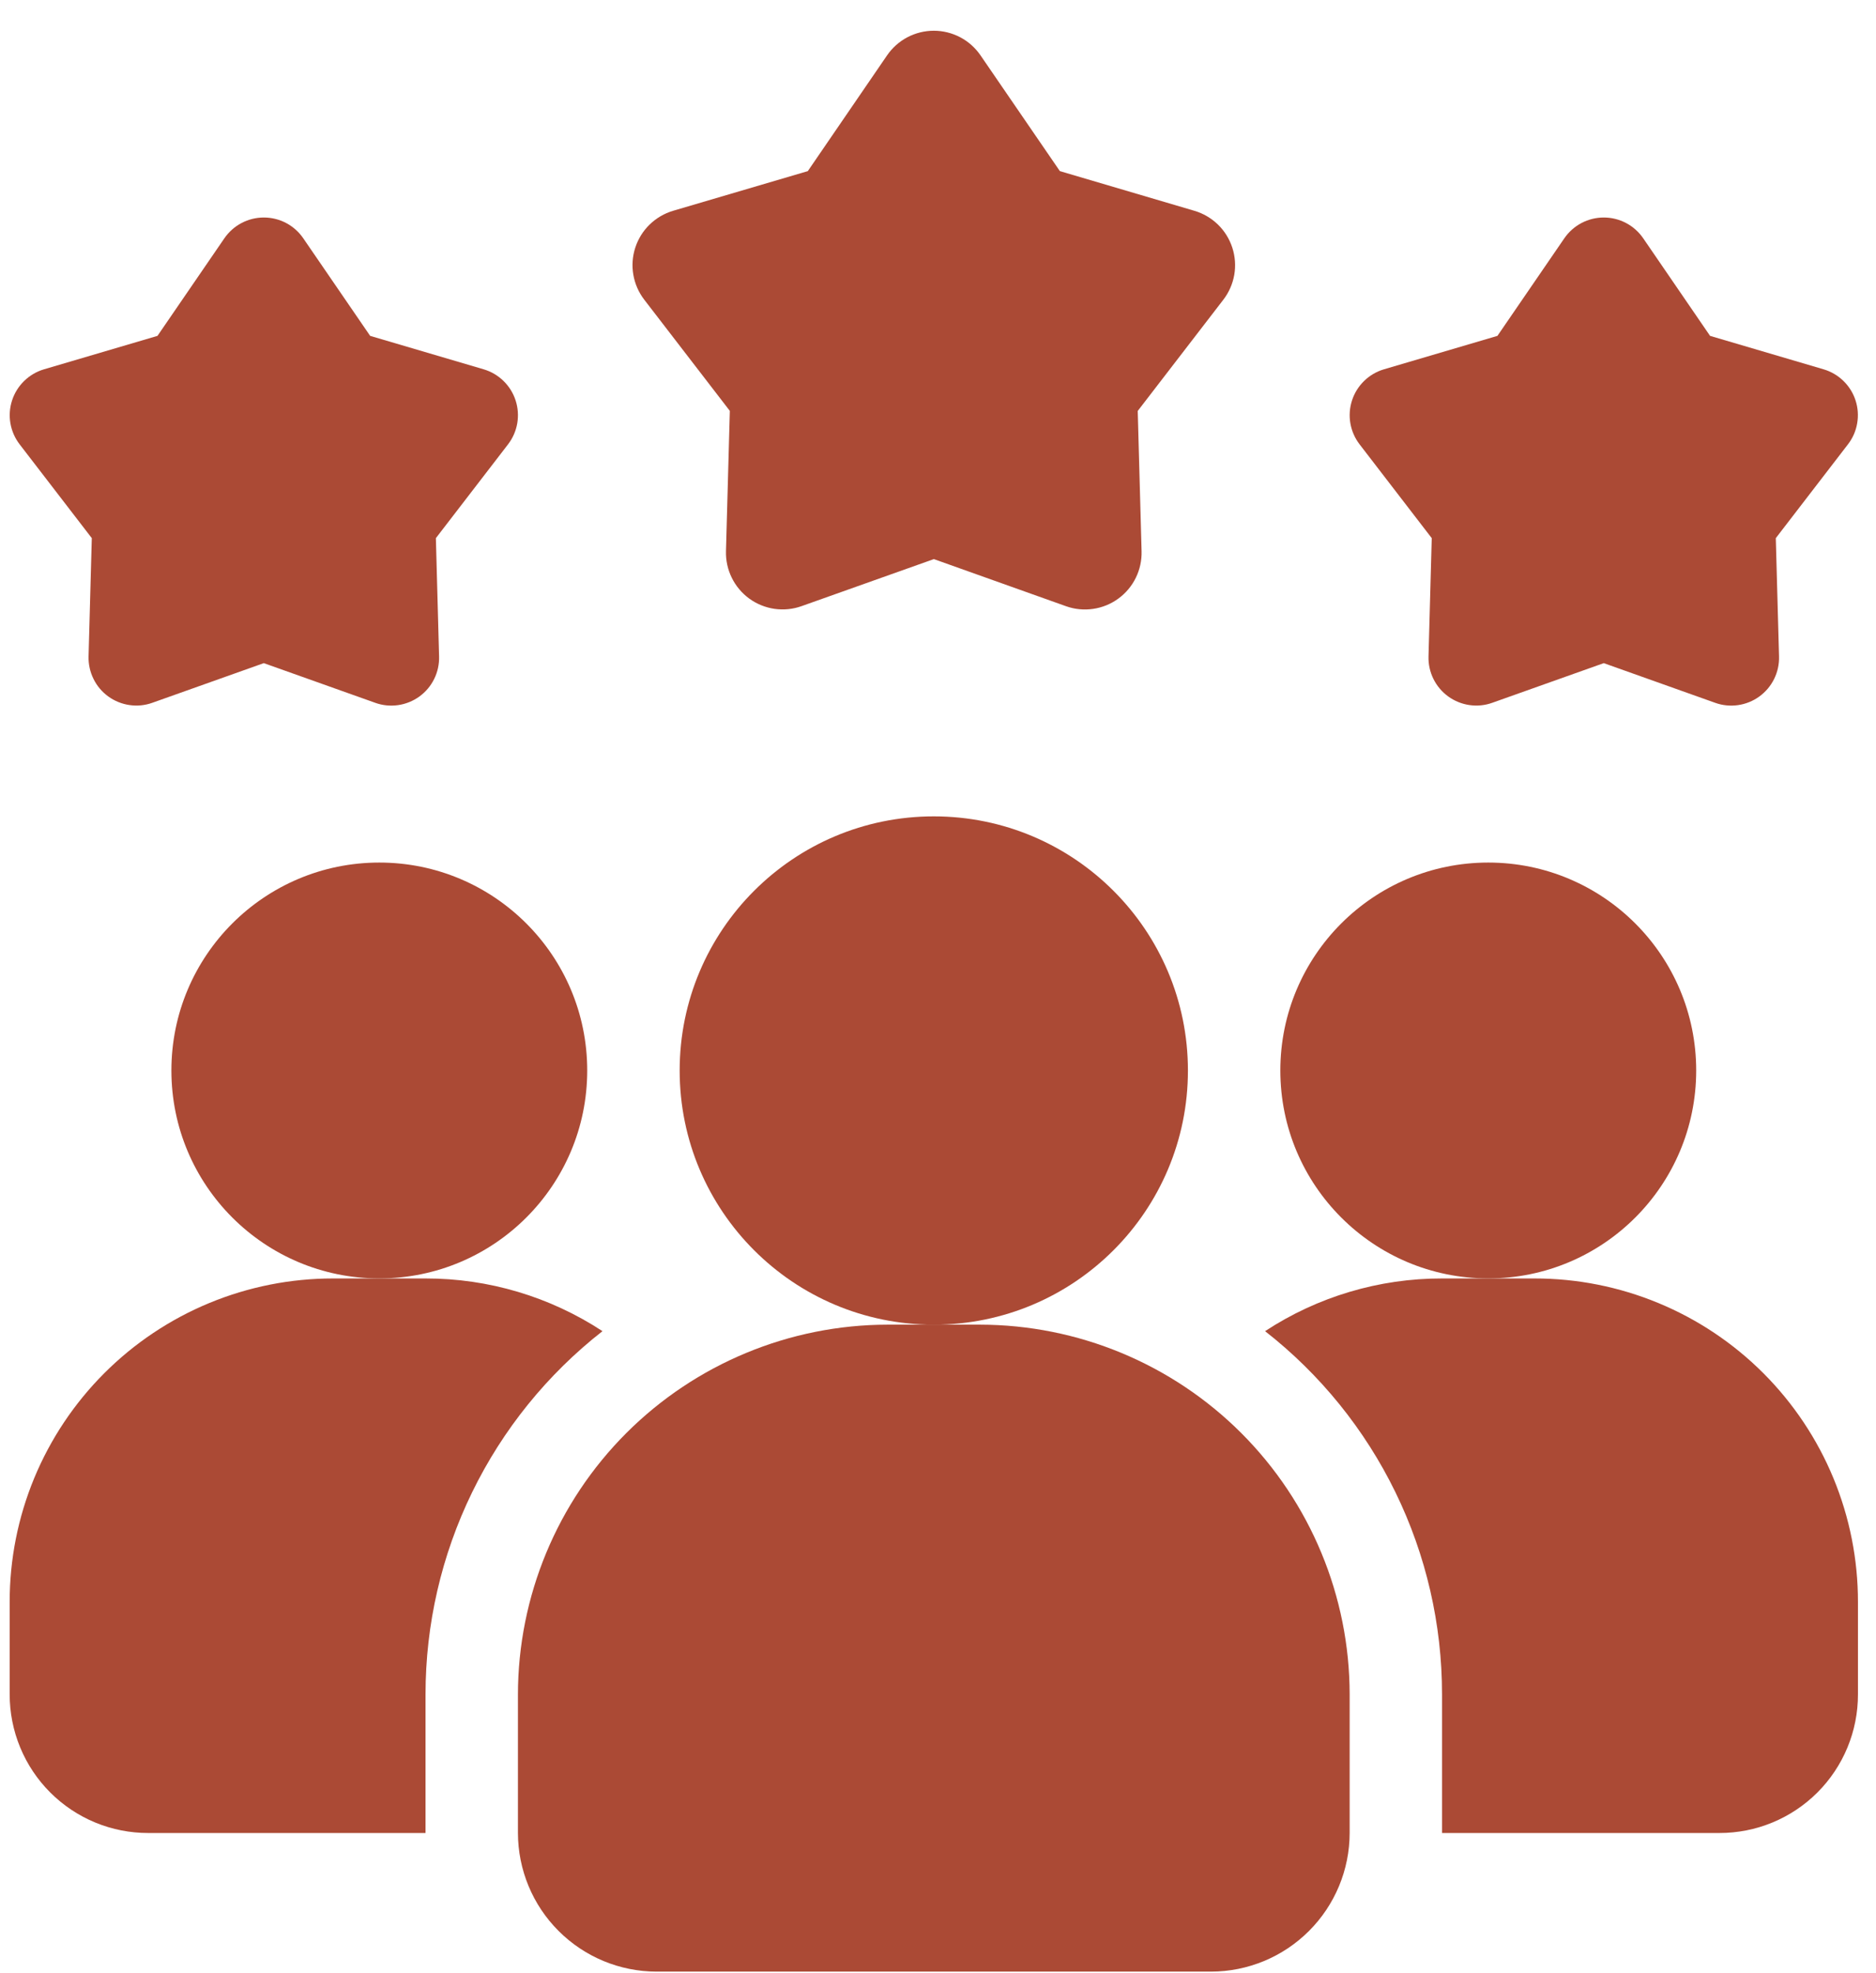
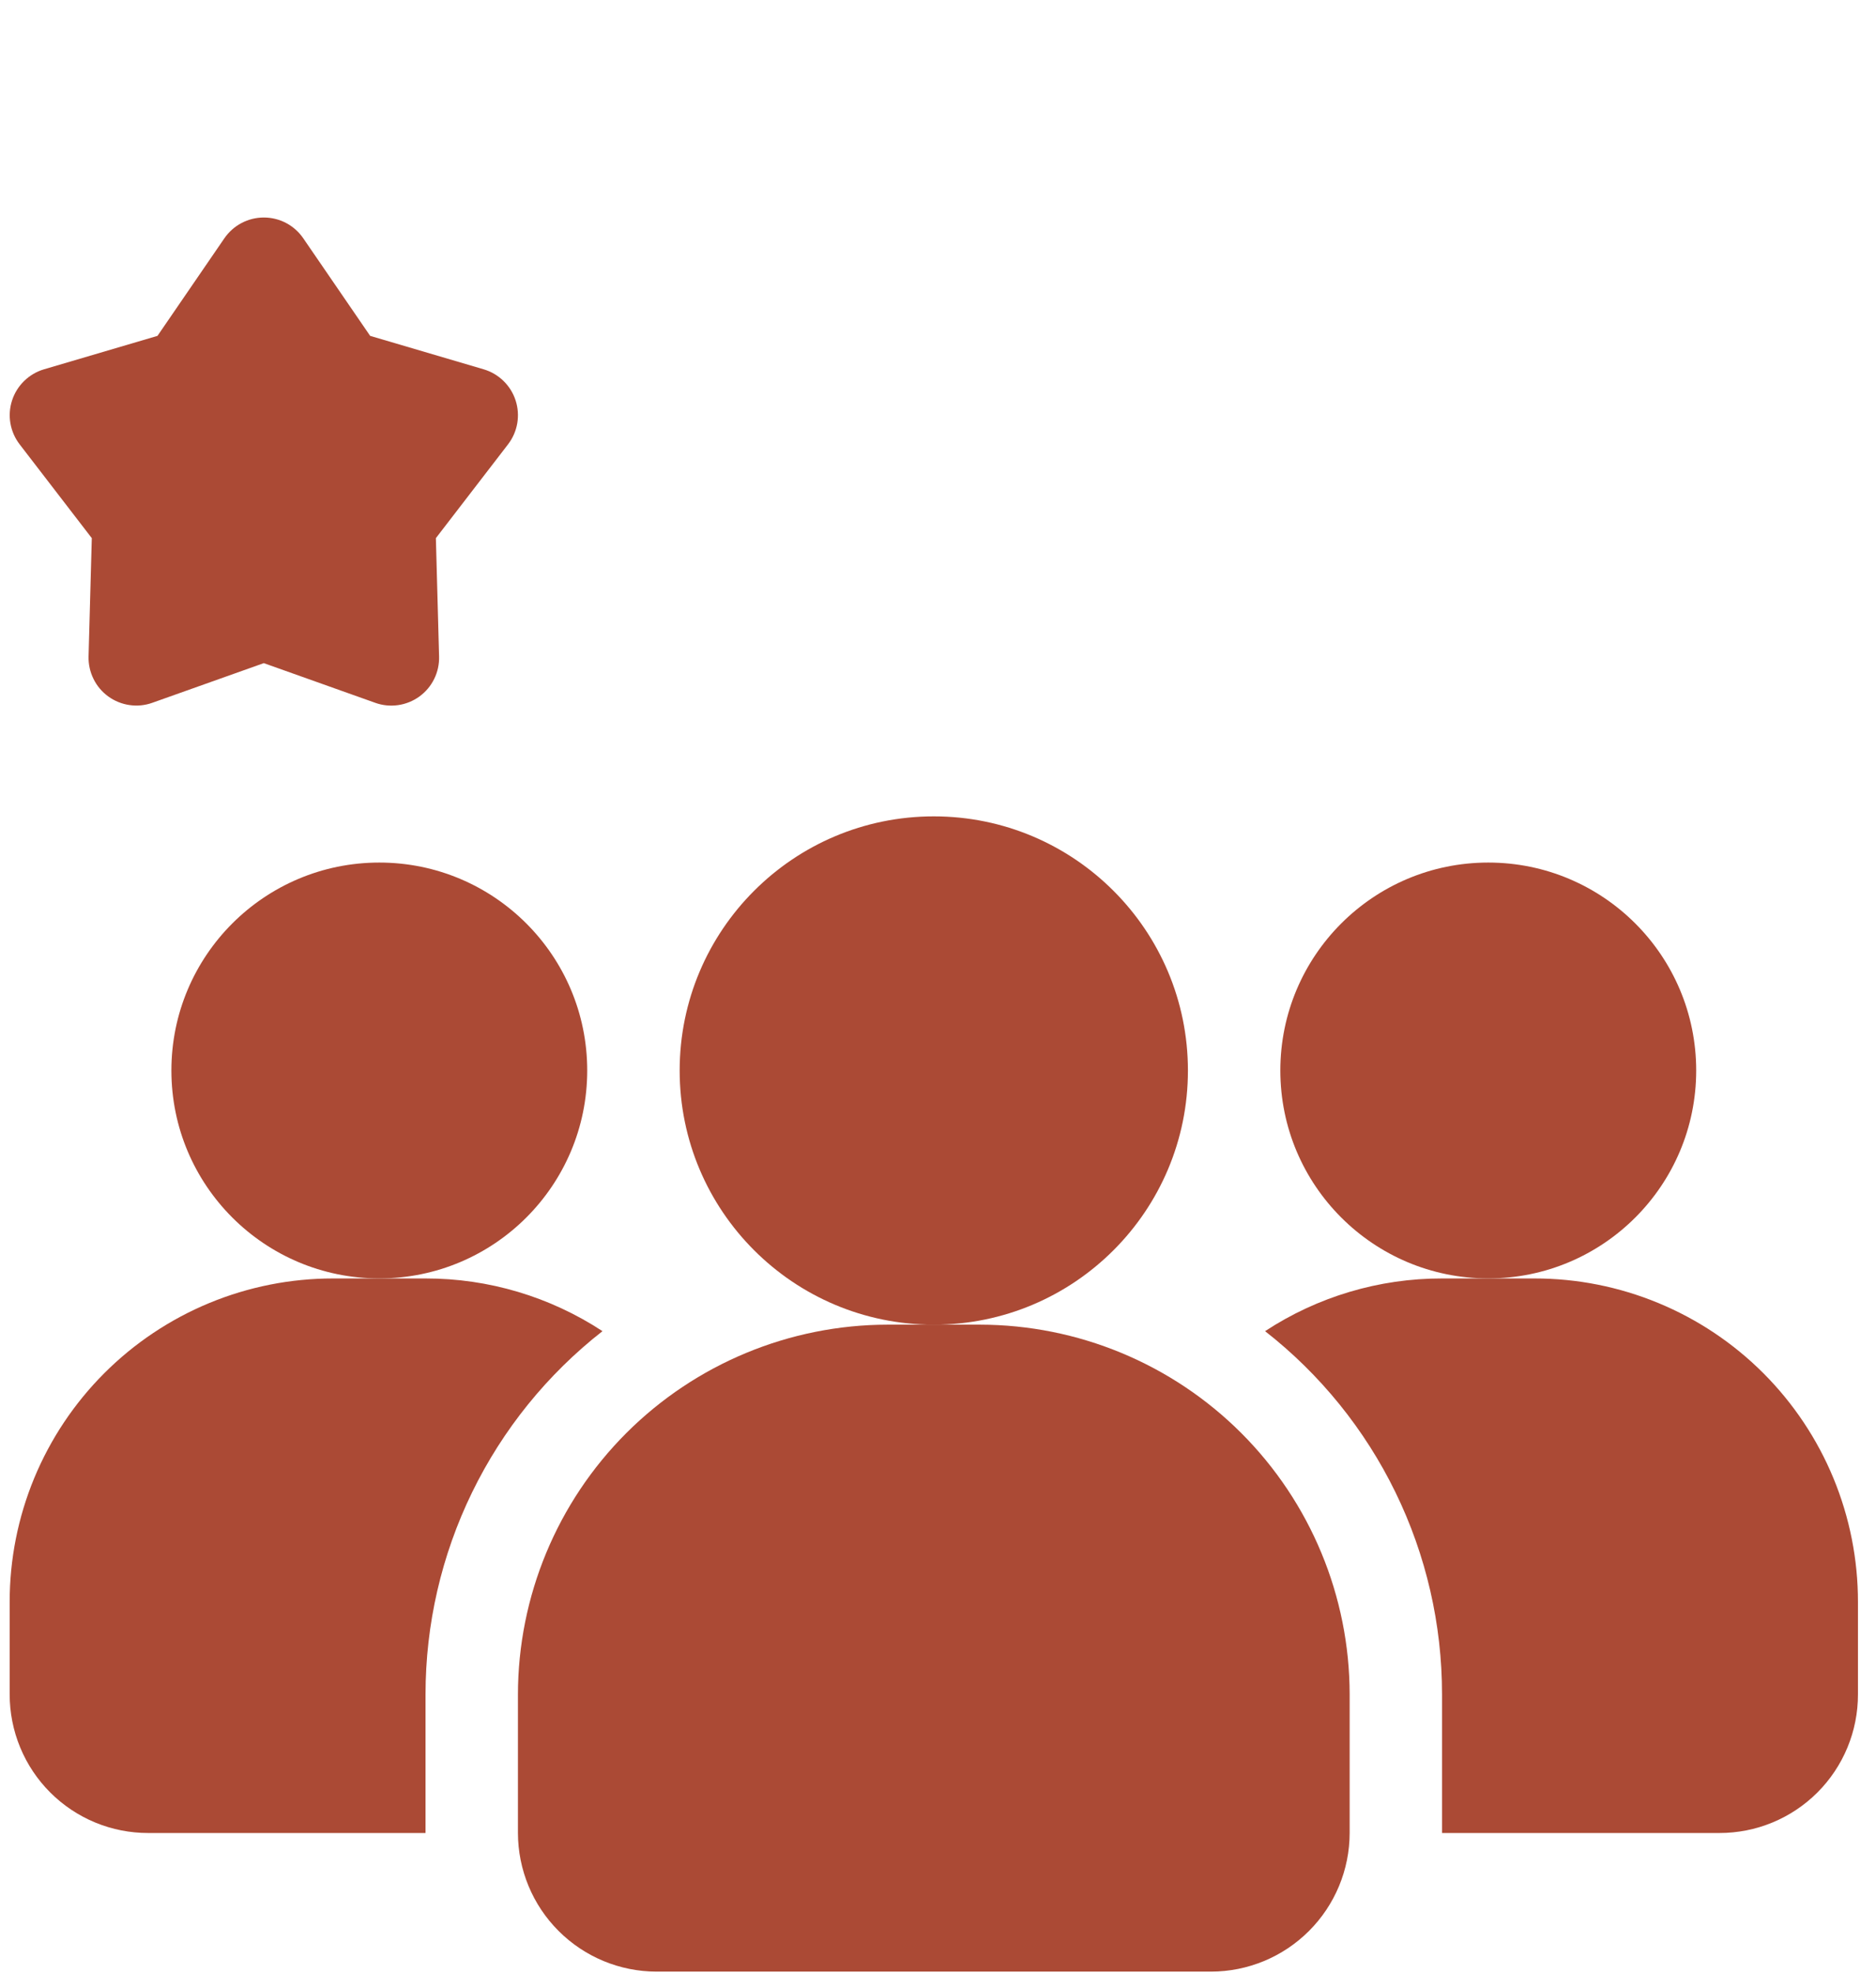
<svg xmlns="http://www.w3.org/2000/svg" width="58" height="61" viewBox="0 0 58 61" fill="none">
  <path d="M18.627 41.151C16.923 42.484 15.544 44.188 14.596 46.134C13.648 48.079 13.156 50.215 13.156 52.379V56.665H4.585C4.022 56.666 3.465 56.556 2.944 56.341C2.424 56.126 1.951 55.81 1.553 55.412C1.155 55.014 0.839 54.541 0.624 54.02C0.409 53.5 0.299 52.942 0.299 52.379V49.522C0.298 48.209 0.556 46.908 1.058 45.694C1.561 44.48 2.297 43.378 3.226 42.449C4.155 41.52 5.258 40.783 6.471 40.281C7.685 39.779 8.986 39.521 10.299 39.522H13.156C15.1 39.519 17.002 40.085 18.627 41.151Z" fill="#AB4A35" />
  <path d="M46.013 39.521C49.563 39.521 52.441 36.643 52.441 33.093C52.441 29.543 49.563 26.665 46.013 26.665C42.462 26.665 39.584 29.543 39.584 33.093C39.584 36.643 42.462 39.521 46.013 39.521Z" fill="#AB4A35" />
  <path d="M11.727 39.521C15.277 39.521 18.155 36.643 18.155 33.093C18.155 29.543 15.277 26.665 11.727 26.665C8.177 26.665 5.299 29.543 5.299 33.093C5.299 36.643 8.177 39.521 11.727 39.521Z" fill="#AB4A35" />
  <path d="M57.442 49.522V52.379C57.443 52.942 57.333 53.5 57.118 54.02C56.903 54.541 56.587 55.014 56.189 55.412C55.791 55.81 55.318 56.126 54.797 56.341C54.277 56.556 53.719 56.666 53.156 56.665H44.583V52.379C44.584 50.215 44.092 48.079 43.144 46.134C42.196 44.188 40.817 42.484 39.112 41.151C40.737 40.085 42.64 39.519 44.583 39.522H47.442C48.756 39.521 50.057 39.779 51.27 40.281C52.484 40.783 53.587 41.52 54.516 42.449C55.444 43.378 56.181 44.48 56.683 45.694C57.185 46.908 57.443 48.209 57.442 49.522Z" fill="#AB4A35" />
  <path d="M28.87 40.951C33.209 40.951 36.727 37.434 36.727 33.094C36.727 28.755 33.209 25.237 28.87 25.237C24.531 25.237 21.013 28.755 21.013 33.094C21.013 37.434 24.531 40.951 28.87 40.951Z" fill="#AB4A35" />
  <path d="M30.298 40.95H27.441C24.411 40.954 21.507 42.159 19.364 44.301C17.222 46.444 16.017 49.348 16.013 52.378V56.664C16.015 57.8 16.466 58.89 17.27 59.693C18.073 60.497 19.163 60.949 20.299 60.95H37.441C38.578 60.949 39.667 60.497 40.47 59.693C41.274 58.89 41.726 57.8 41.727 56.664V52.378C41.724 49.348 40.518 46.444 38.376 44.301C36.233 42.159 33.328 40.954 30.298 40.95Z" fill="#AB4A35" />
-   <path d="M49.583 20.5L46.136 21.726C45.91 21.807 45.668 21.831 45.43 21.796C45.193 21.762 44.967 21.67 44.773 21.529C44.579 21.388 44.422 21.202 44.316 20.986C44.21 20.771 44.158 20.533 44.165 20.293L44.265 16.636L42.034 13.736C41.888 13.546 41.79 13.323 41.749 13.086C41.708 12.85 41.726 12.607 41.8 12.379C41.874 12.15 42.003 11.943 42.175 11.776C42.347 11.608 42.557 11.485 42.787 11.417L46.296 10.383L48.365 7.365C48.501 7.168 48.683 7.006 48.895 6.894C49.108 6.782 49.344 6.724 49.584 6.724C49.824 6.724 50.06 6.782 50.272 6.894C50.485 7.006 50.666 7.168 50.802 7.365L52.87 10.383L56.38 11.417C56.611 11.485 56.821 11.608 56.993 11.776C57.165 11.943 57.294 12.15 57.368 12.379C57.442 12.607 57.459 12.85 57.418 13.086C57.378 13.323 57.28 13.546 57.133 13.736L54.902 16.636L55.002 20.293C55.009 20.534 54.957 20.772 54.851 20.988C54.745 21.204 54.587 21.39 54.392 21.532C54.198 21.673 53.972 21.764 53.733 21.798C53.495 21.832 53.253 21.808 53.026 21.726L49.583 20.5Z" fill="#AB4A35" />
  <path d="M8.156 20.5L4.709 21.726C4.483 21.807 4.241 21.831 4.004 21.796C3.766 21.762 3.54 21.67 3.346 21.529C3.152 21.388 2.995 21.202 2.89 20.986C2.784 20.771 2.732 20.533 2.738 20.293L2.838 16.636L0.607 13.736C0.461 13.546 0.363 13.323 0.322 13.086C0.281 12.85 0.299 12.607 0.373 12.379C0.447 12.15 0.576 11.943 0.748 11.776C0.92 11.608 1.13 11.485 1.36 11.417L4.869 10.383L6.938 7.365C7.074 7.168 7.256 7.006 7.468 6.894C7.681 6.782 7.917 6.724 8.157 6.724C8.397 6.724 8.633 6.782 8.846 6.894C9.058 7.006 9.24 7.168 9.375 7.365L11.444 10.383L14.954 11.417C15.184 11.485 15.394 11.608 15.566 11.776C15.738 11.943 15.867 12.15 15.941 12.379C16.015 12.607 16.032 12.85 15.992 13.086C15.951 13.323 15.853 13.546 15.707 13.736L13.476 16.636L13.575 20.293C13.582 20.534 13.53 20.772 13.424 20.988C13.318 21.204 13.161 21.39 12.966 21.532C12.771 21.673 12.545 21.764 12.307 21.798C12.069 21.832 11.826 21.808 11.6 21.726L8.156 20.5Z" fill="#AB4A35" />
-   <path d="M28.869 17.285L24.782 18.738C24.514 18.834 24.227 18.862 23.945 18.822C23.663 18.781 23.395 18.672 23.165 18.505C22.935 18.337 22.749 18.116 22.624 17.86C22.498 17.605 22.437 17.323 22.445 17.038L22.564 12.702L19.918 9.264C19.745 9.039 19.629 8.774 19.581 8.494C19.532 8.214 19.553 7.926 19.641 7.655C19.729 7.385 19.881 7.139 20.085 6.941C20.289 6.743 20.538 6.597 20.811 6.516L24.975 5.29L27.425 1.712C27.586 1.477 27.802 1.285 28.053 1.152C28.305 1.02 28.585 0.95 28.87 0.95C29.155 0.95 29.435 1.02 29.687 1.152C29.939 1.285 30.154 1.477 30.315 1.712L32.768 5.29L36.929 6.517C37.202 6.598 37.451 6.744 37.655 6.942C37.859 7.14 38.011 7.386 38.099 7.656C38.187 7.927 38.208 8.215 38.16 8.495C38.111 8.775 37.995 9.04 37.822 9.265L35.175 12.704L35.294 17.04C35.302 17.325 35.241 17.607 35.115 17.863C34.99 18.118 34.804 18.339 34.574 18.506C34.344 18.674 34.076 18.783 33.794 18.823C33.513 18.864 33.225 18.836 32.957 18.74L28.875 17.285H28.869Z" fill="#AB4A35" />
</svg>